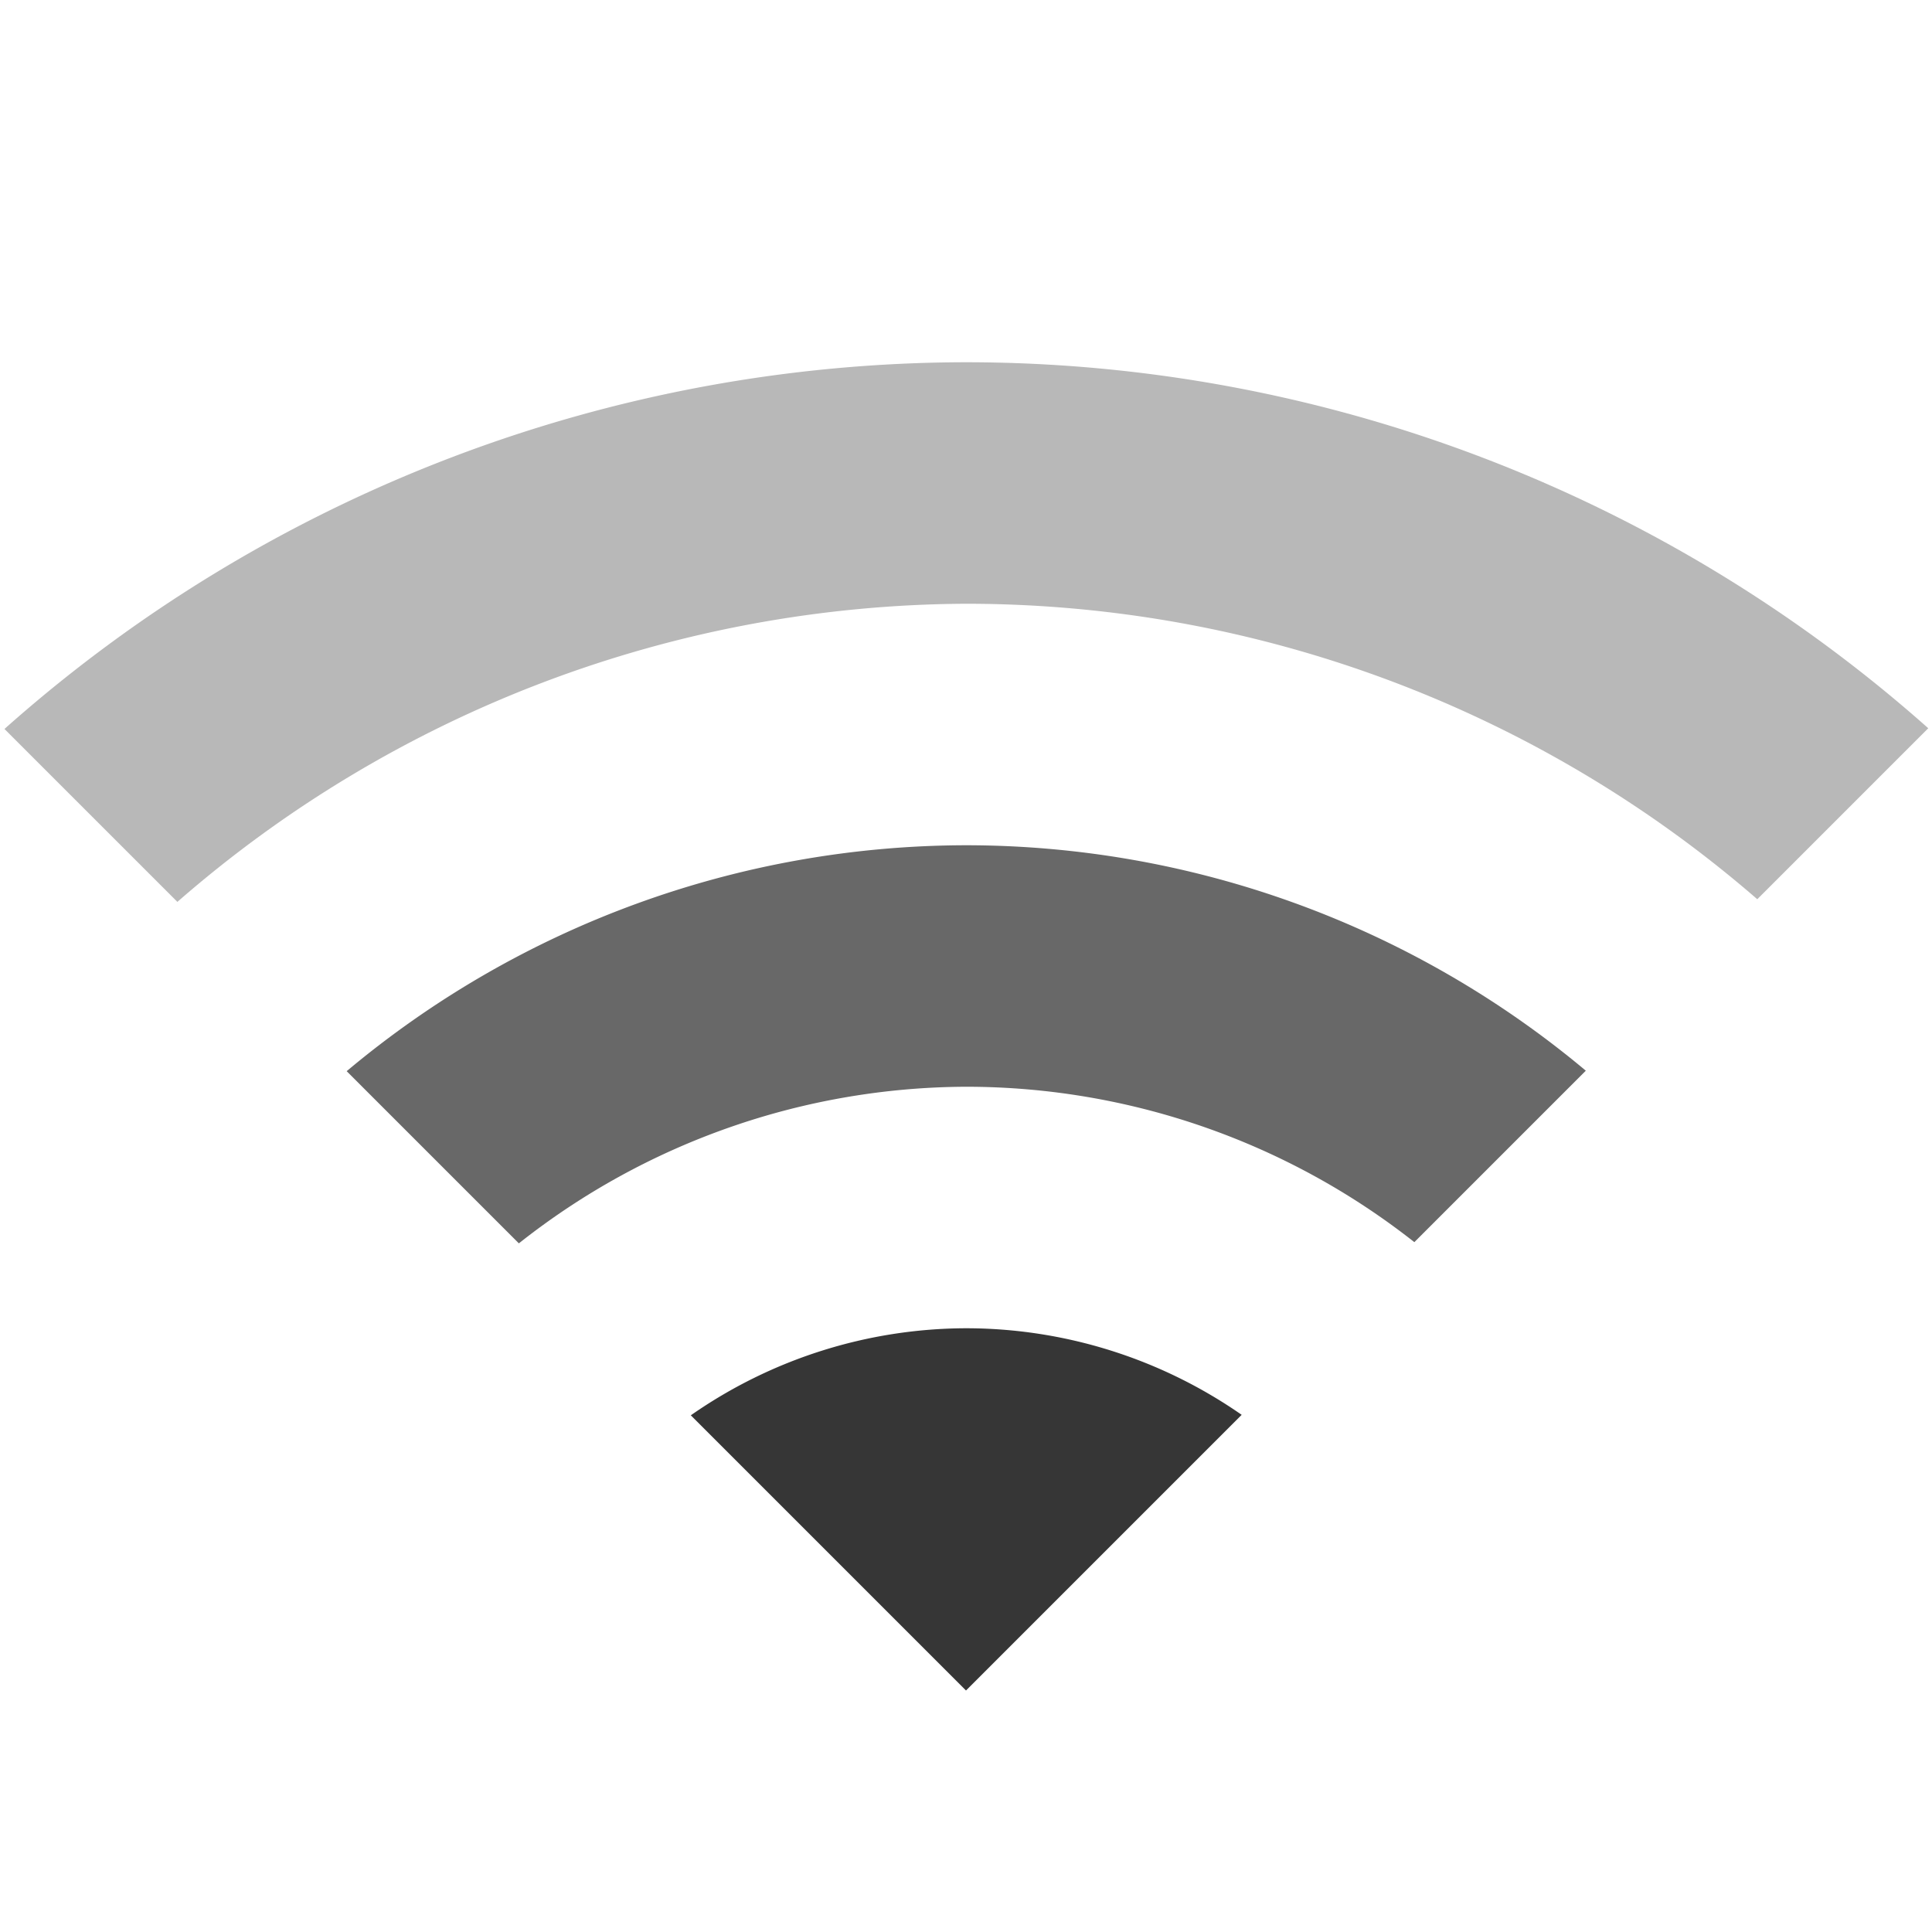
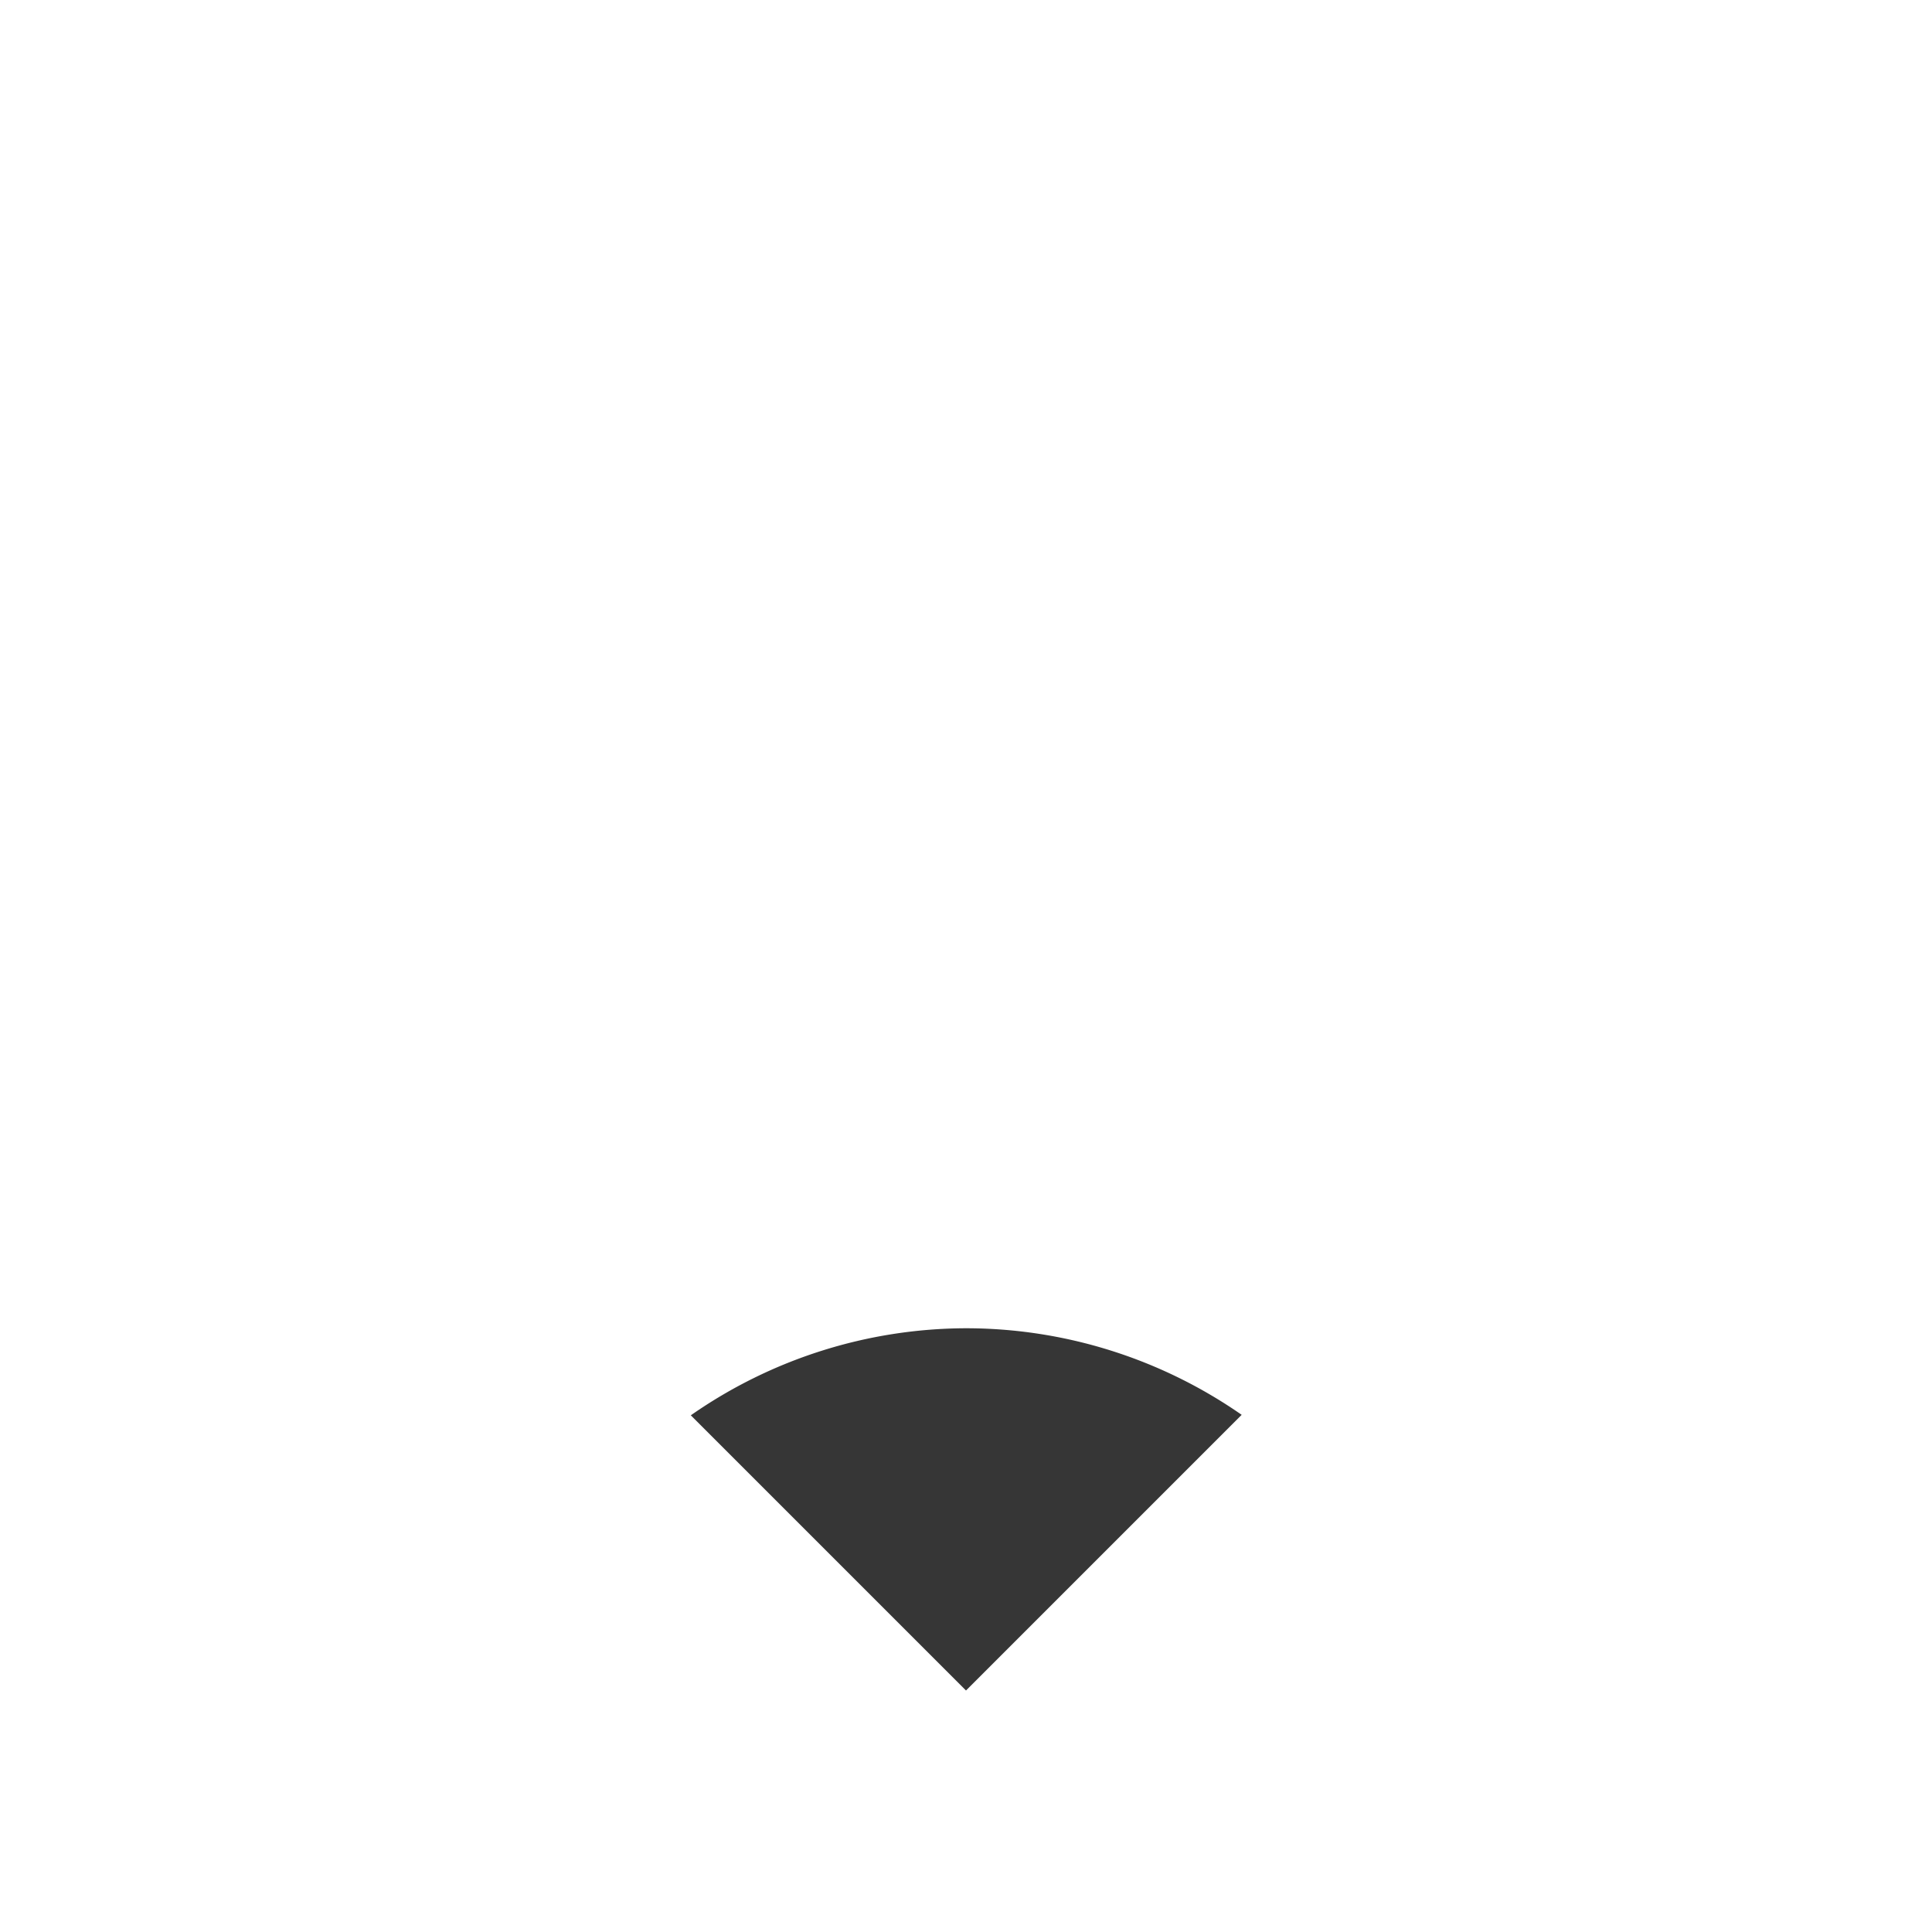
<svg xmlns="http://www.w3.org/2000/svg" width="16" height="16" version="1.1">
-   <path d="m8 3a12 12 0 0 0-7.963 3.037l1.432 1.432a10 10 0 0 1 6.531-2.469 10 10 0 0 1 6.553 2.447l1.416-1.416a12 12 0 0 0-7.969-3.031z" fill="#363636" opacity=".35" />
  <path d="m8 11a4 4 0 0 0-2.279 0.721l2.279 2.279 2.283-2.283a4 4 0 0 0-2.283-0.717z" fill="#363636" />
-   <path d="m8 7a8 8 0 0 0-5.129 1.871l1.426 1.426a6 6 0 0 1 3.703-1.297 6 6 0 0 1 3.713 1.287l1.42-1.42a8 8 0 0 0-5.133-1.867z" fill="#363636" opacity=".75" />
</svg>